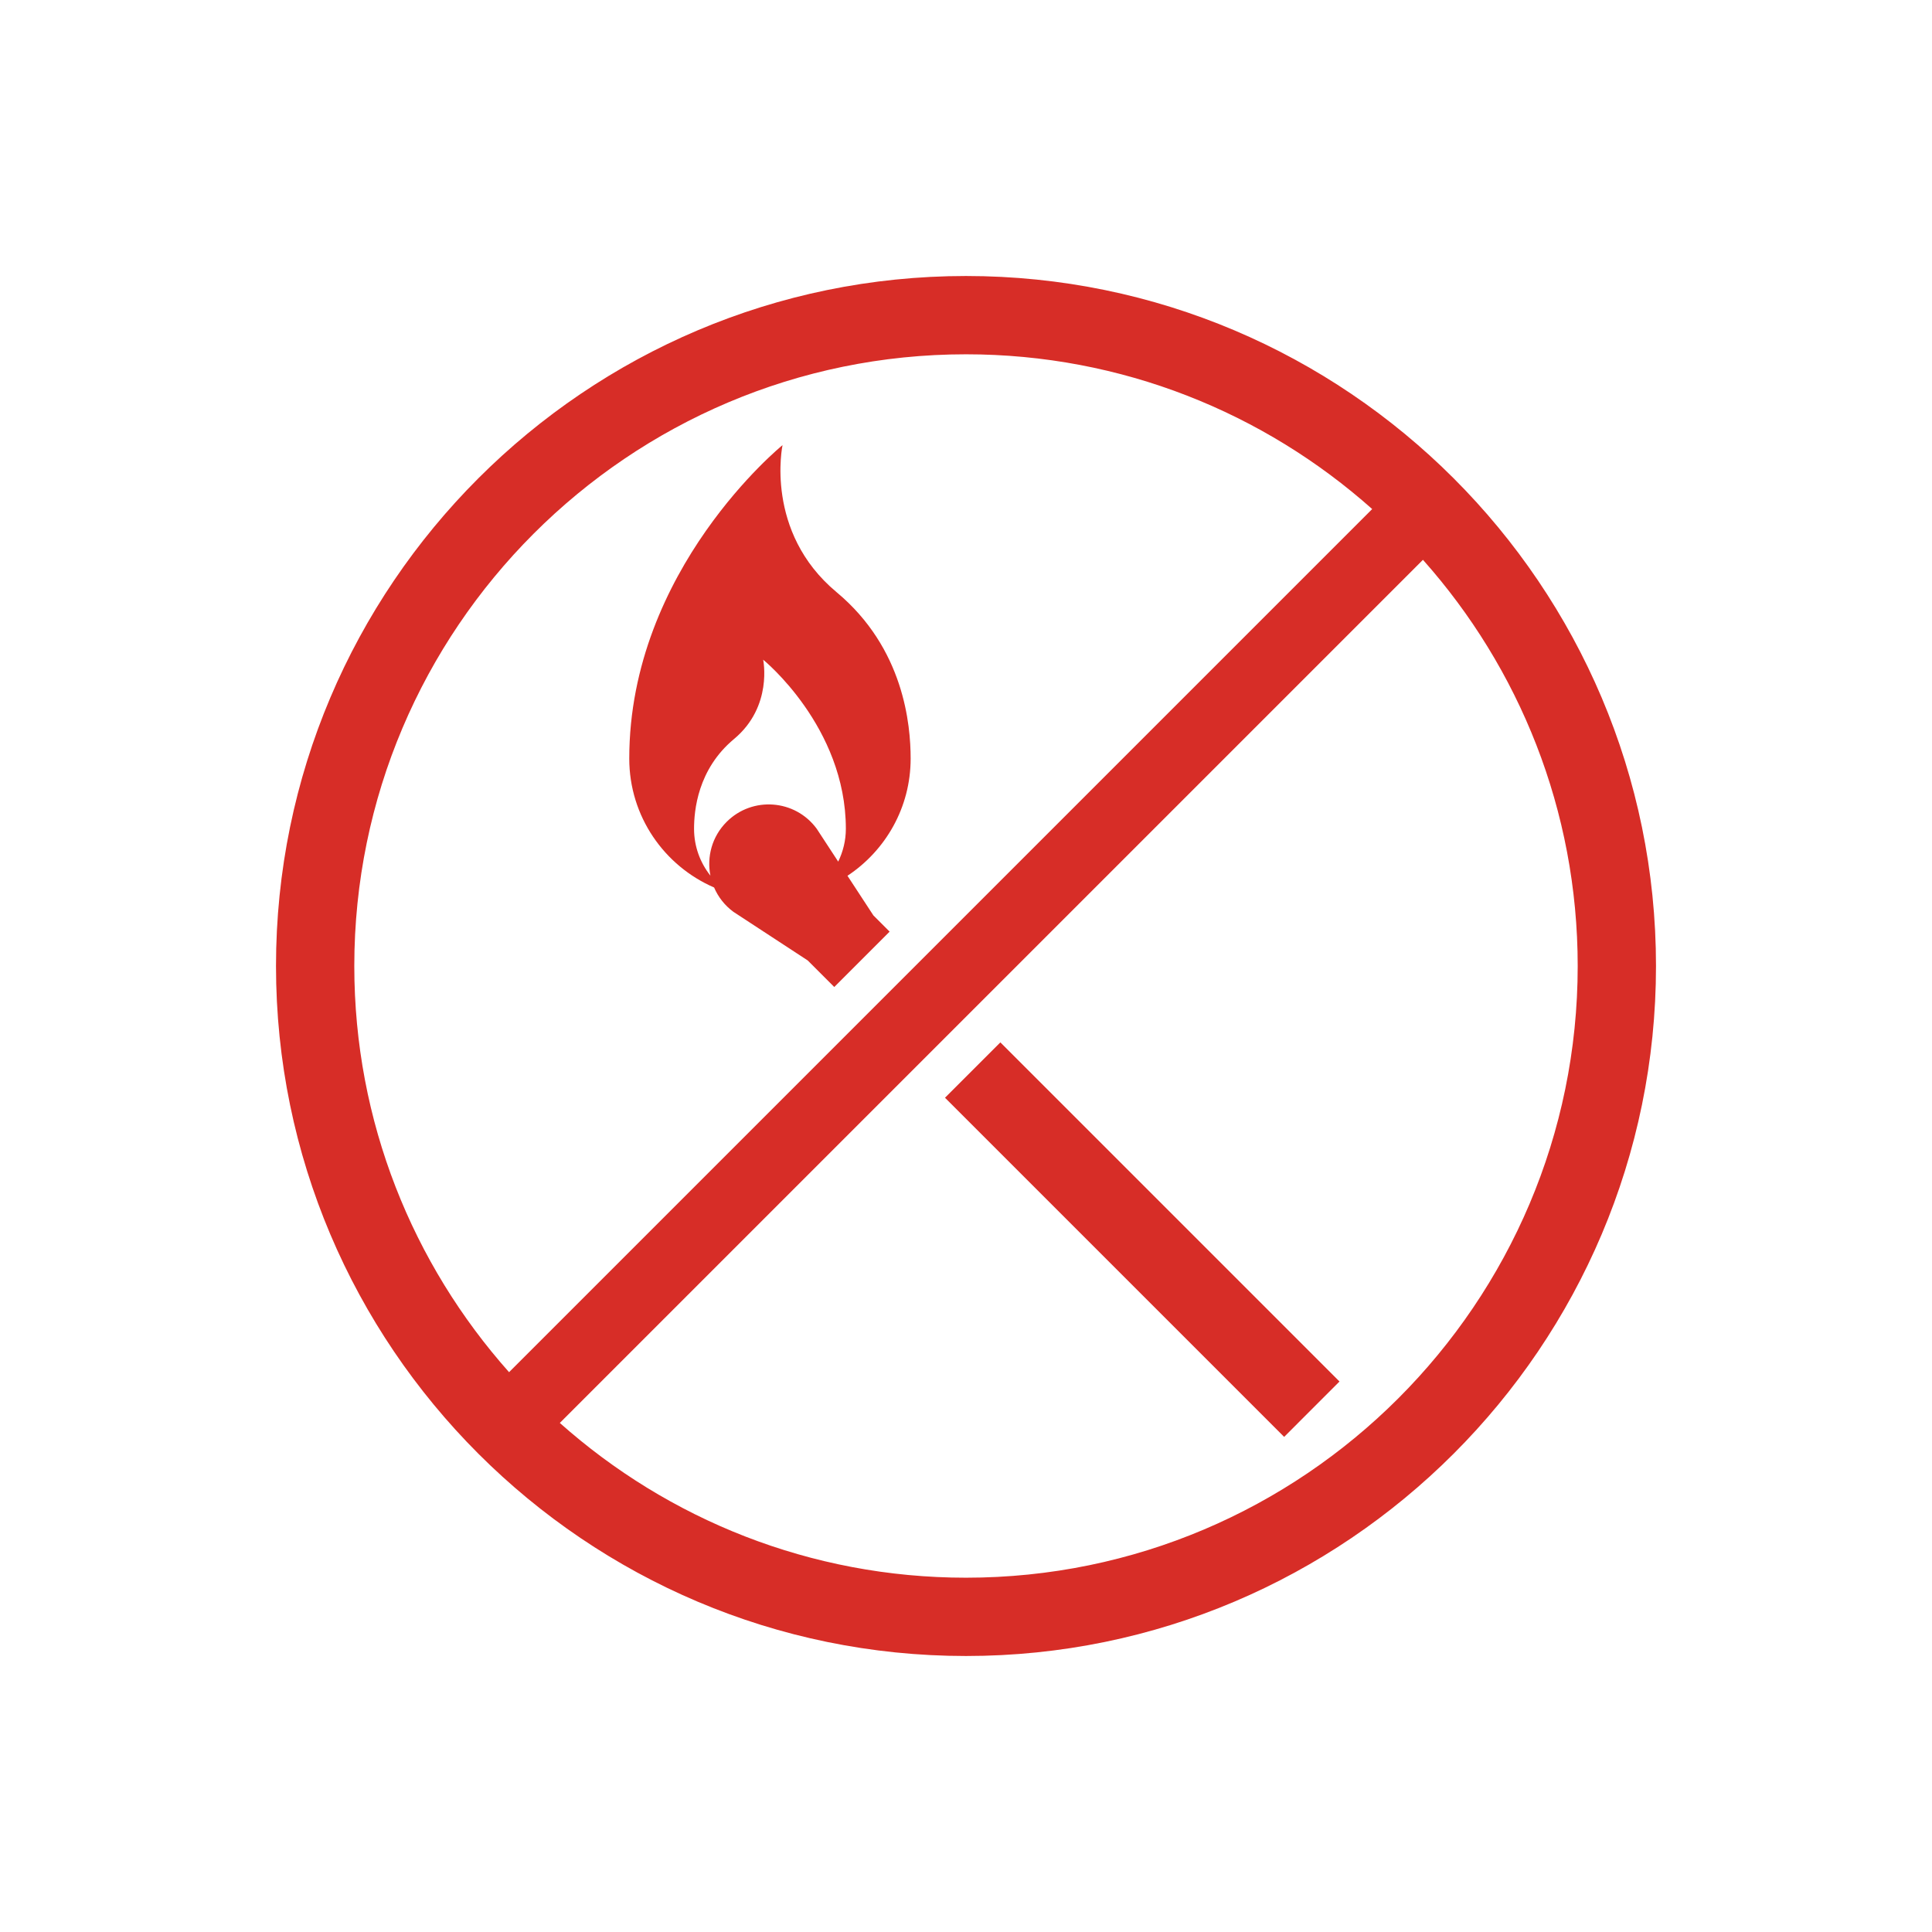
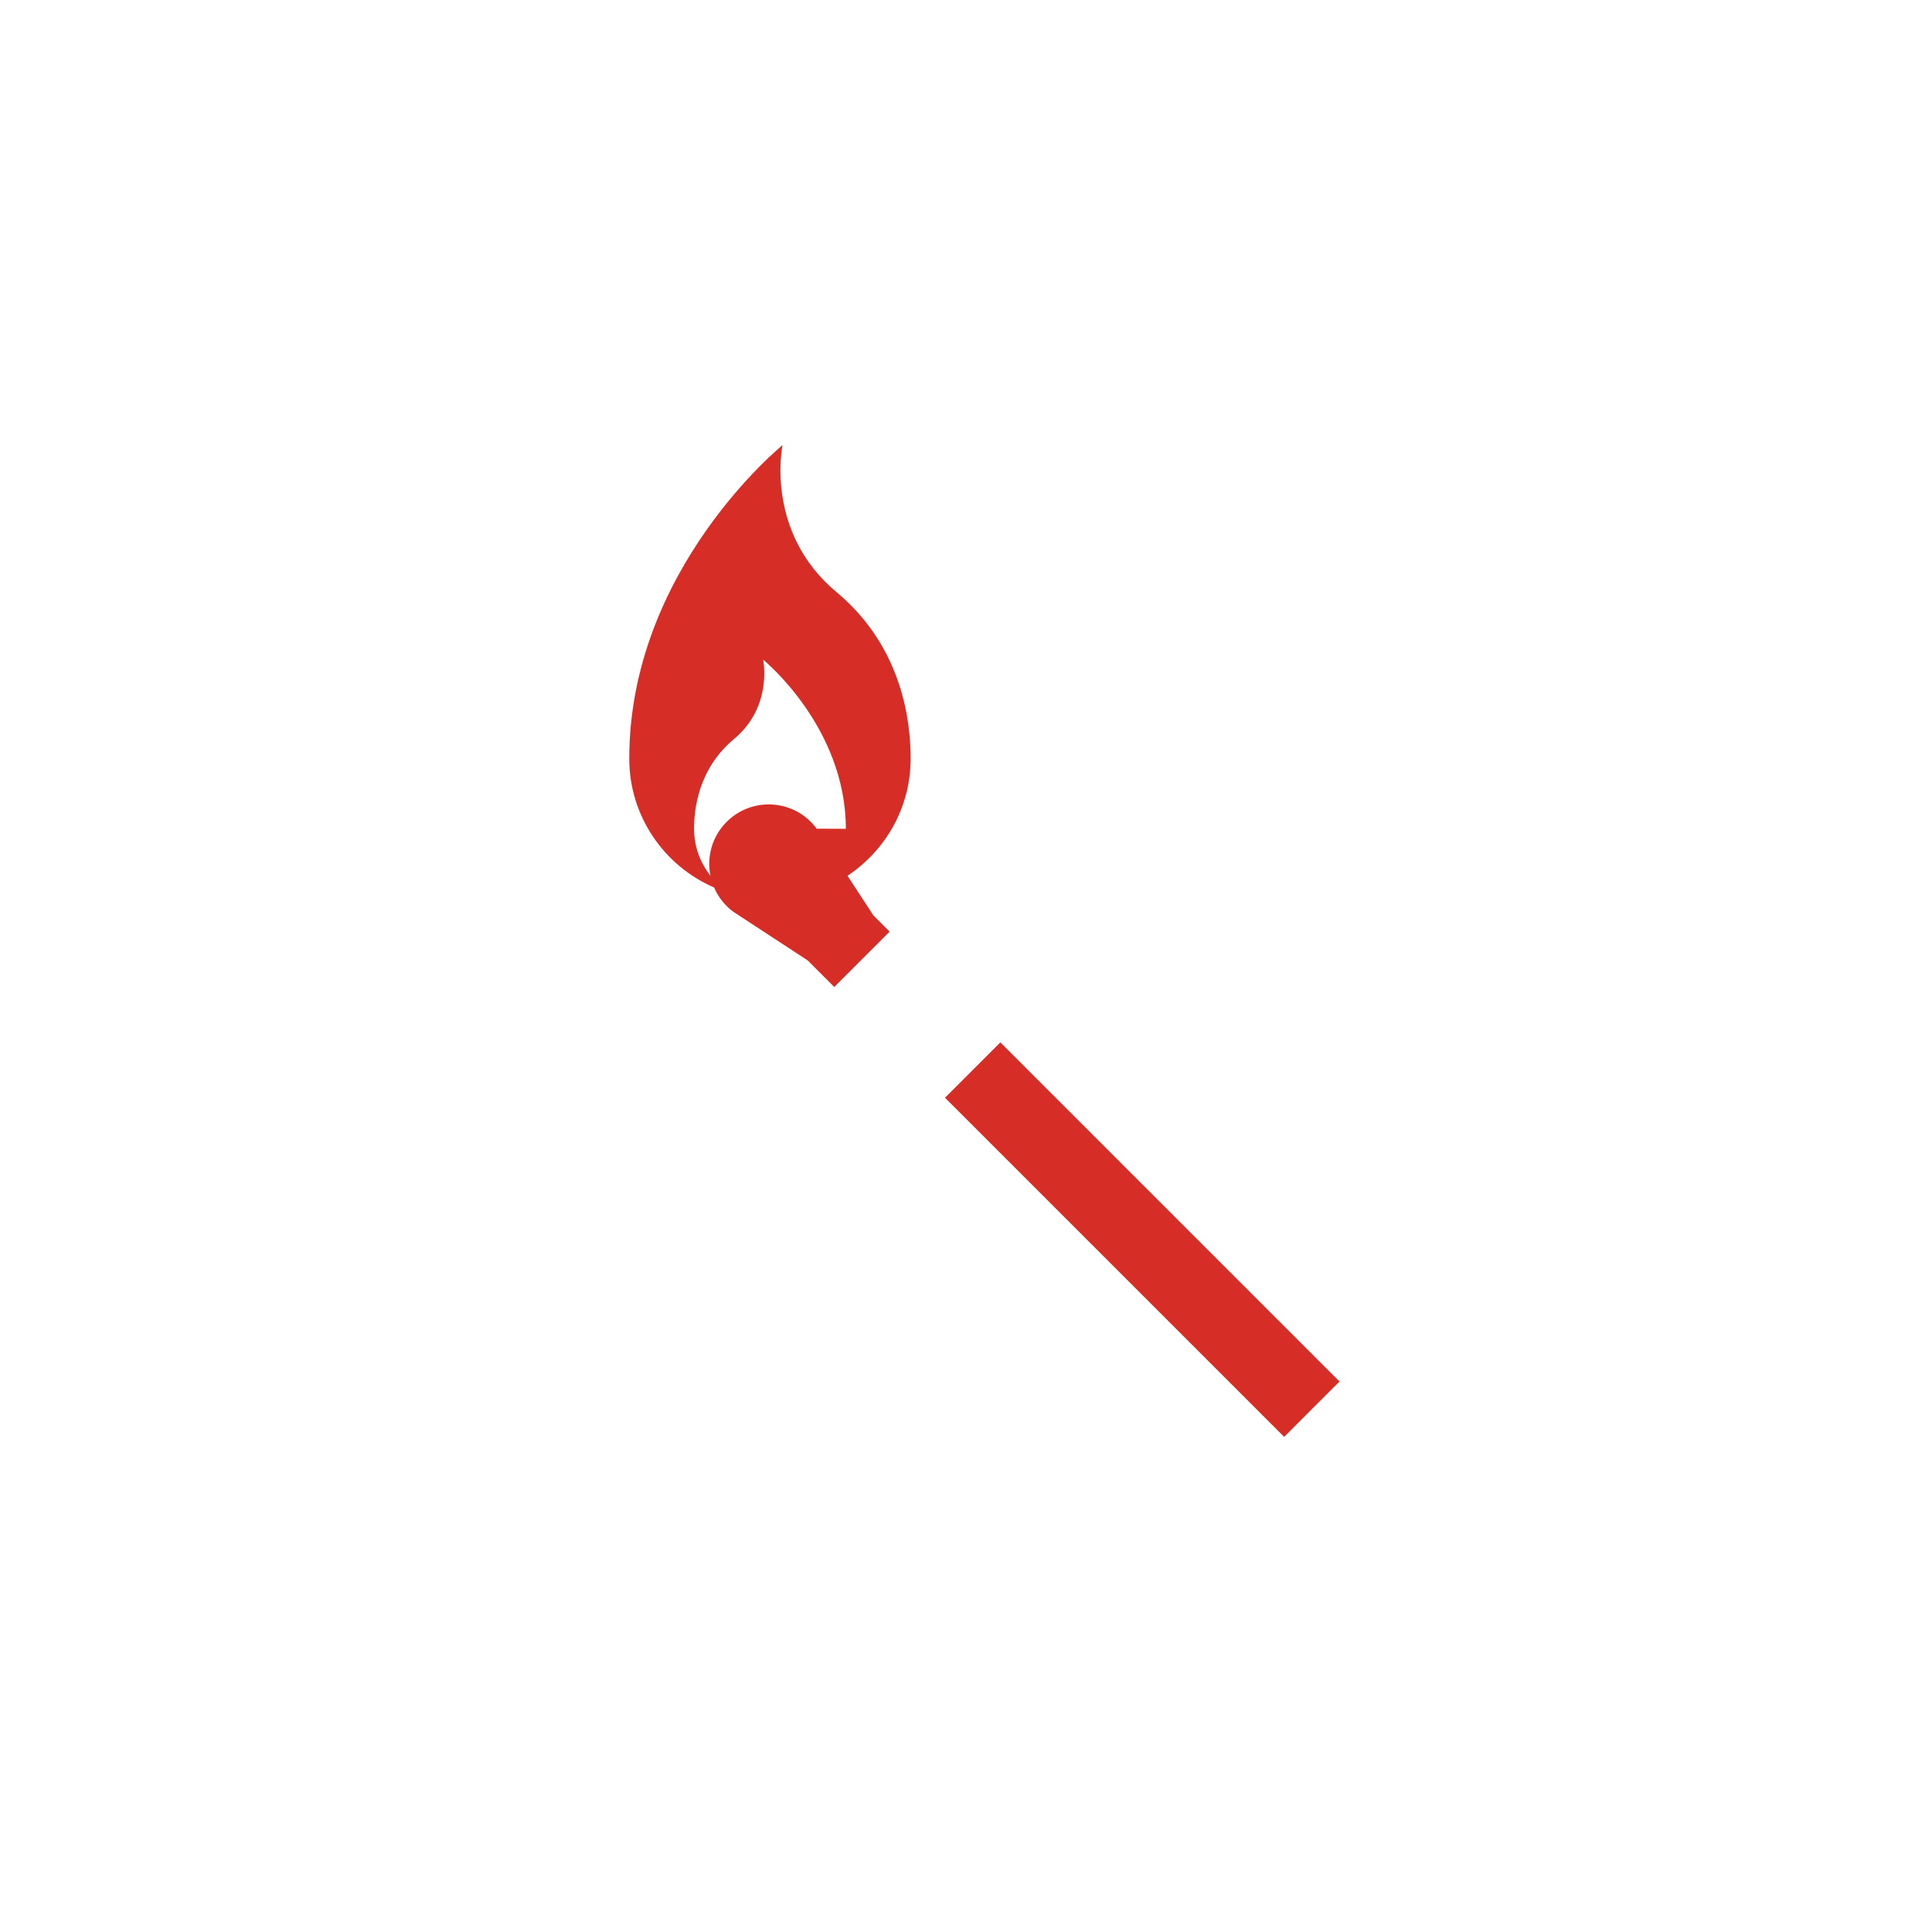
<svg xmlns="http://www.w3.org/2000/svg" width="112px" height="112px" viewBox="0 0 112 112" version="1.1">
  <title>Group 2</title>
  <g id="Symbols" stroke="none" stroke-width="1" fill="none" fill-rule="evenodd">
    <g id="Group-2">
      <polygon id="Fill-5" fill="#FFFFFF" opacity="0" points="0 112 112 112 112 0 0 0" />
      <g id="Group" transform="translate(16, 16)" fill="#D72D27">
-         <path d="M26.552,26.841 C28.818,24.954 28.241,22.243 28.241,22.243 C28.241,22.243 33.035,26.127 33.035,32.046 C33.035,32.73 32.871,33.372 32.592,33.949 L31.343,32.039 C30.091,30.338 27.618,30.15 26.124,31.644 L26.124,31.644 C25.268,32.5 24.967,33.677 25.184,34.763 C24.592,34.015 24.235,33.074 24.235,32.046 C24.235,30.995 24.441,28.599 26.552,26.841 M25.397,35.449 C25.63,35.991 26.004,36.483 26.52,36.862 L30.821,39.676 L32.363,41.218 L35.572,38.008 L34.632,37.068 L33.129,34.77 C35.333,33.311 36.791,30.816 36.791,27.974 C36.791,26.026 36.407,21.586 32.496,18.328 C28.296,14.83 29.364,9.805 29.364,9.805 C29.364,9.805 20.479,17.003 20.479,27.974 C20.479,31.326 22.506,34.196 25.397,35.449" id="Fill-1" />
+         <path d="M26.552,26.841 C28.818,24.954 28.241,22.243 28.241,22.243 C28.241,22.243 33.035,26.127 33.035,32.046 L31.343,32.039 C30.091,30.338 27.618,30.15 26.124,31.644 L26.124,31.644 C25.268,32.5 24.967,33.677 25.184,34.763 C24.592,34.015 24.235,33.074 24.235,32.046 C24.235,30.995 24.441,28.599 26.552,26.841 M25.397,35.449 C25.63,35.991 26.004,36.483 26.52,36.862 L30.821,39.676 L32.363,41.218 L35.572,38.008 L34.632,37.068 L33.129,34.77 C35.333,33.311 36.791,30.816 36.791,27.974 C36.791,26.026 36.407,21.586 32.496,18.328 C28.296,14.83 29.364,9.805 29.364,9.805 C29.364,9.805 20.479,17.003 20.479,27.974 C20.479,31.326 22.506,34.196 25.397,35.449" id="Fill-1" />
        <polygon id="Fill-3" points="38.782 47.637 58.443 67.298 61.652 64.088 41.992 44.428" />
-         <path d="M40,75.461 C30.971,75.461 22.72,72.067 16.453,66.489 L66.49,16.453 C72.067,22.72 75.461,30.97 75.461,40 C75.461,59.553 59.553,75.461 40,75.461 M4.539,40 C4.539,20.447 20.447,4.539 40,4.539 C49.03,4.539 57.28,7.933 63.547,13.511 L13.511,63.547 C7.934,57.28 4.539,49.029 4.539,40 M40,0 C17.944,0 0,17.944 0,40 C0,62.056 17.944,80 40,80 C62.056,80 80,62.056 80,40 C80,17.944 62.056,0 40,0" id="Fill-5" />
      </g>
    </g>
  </g>
</svg>